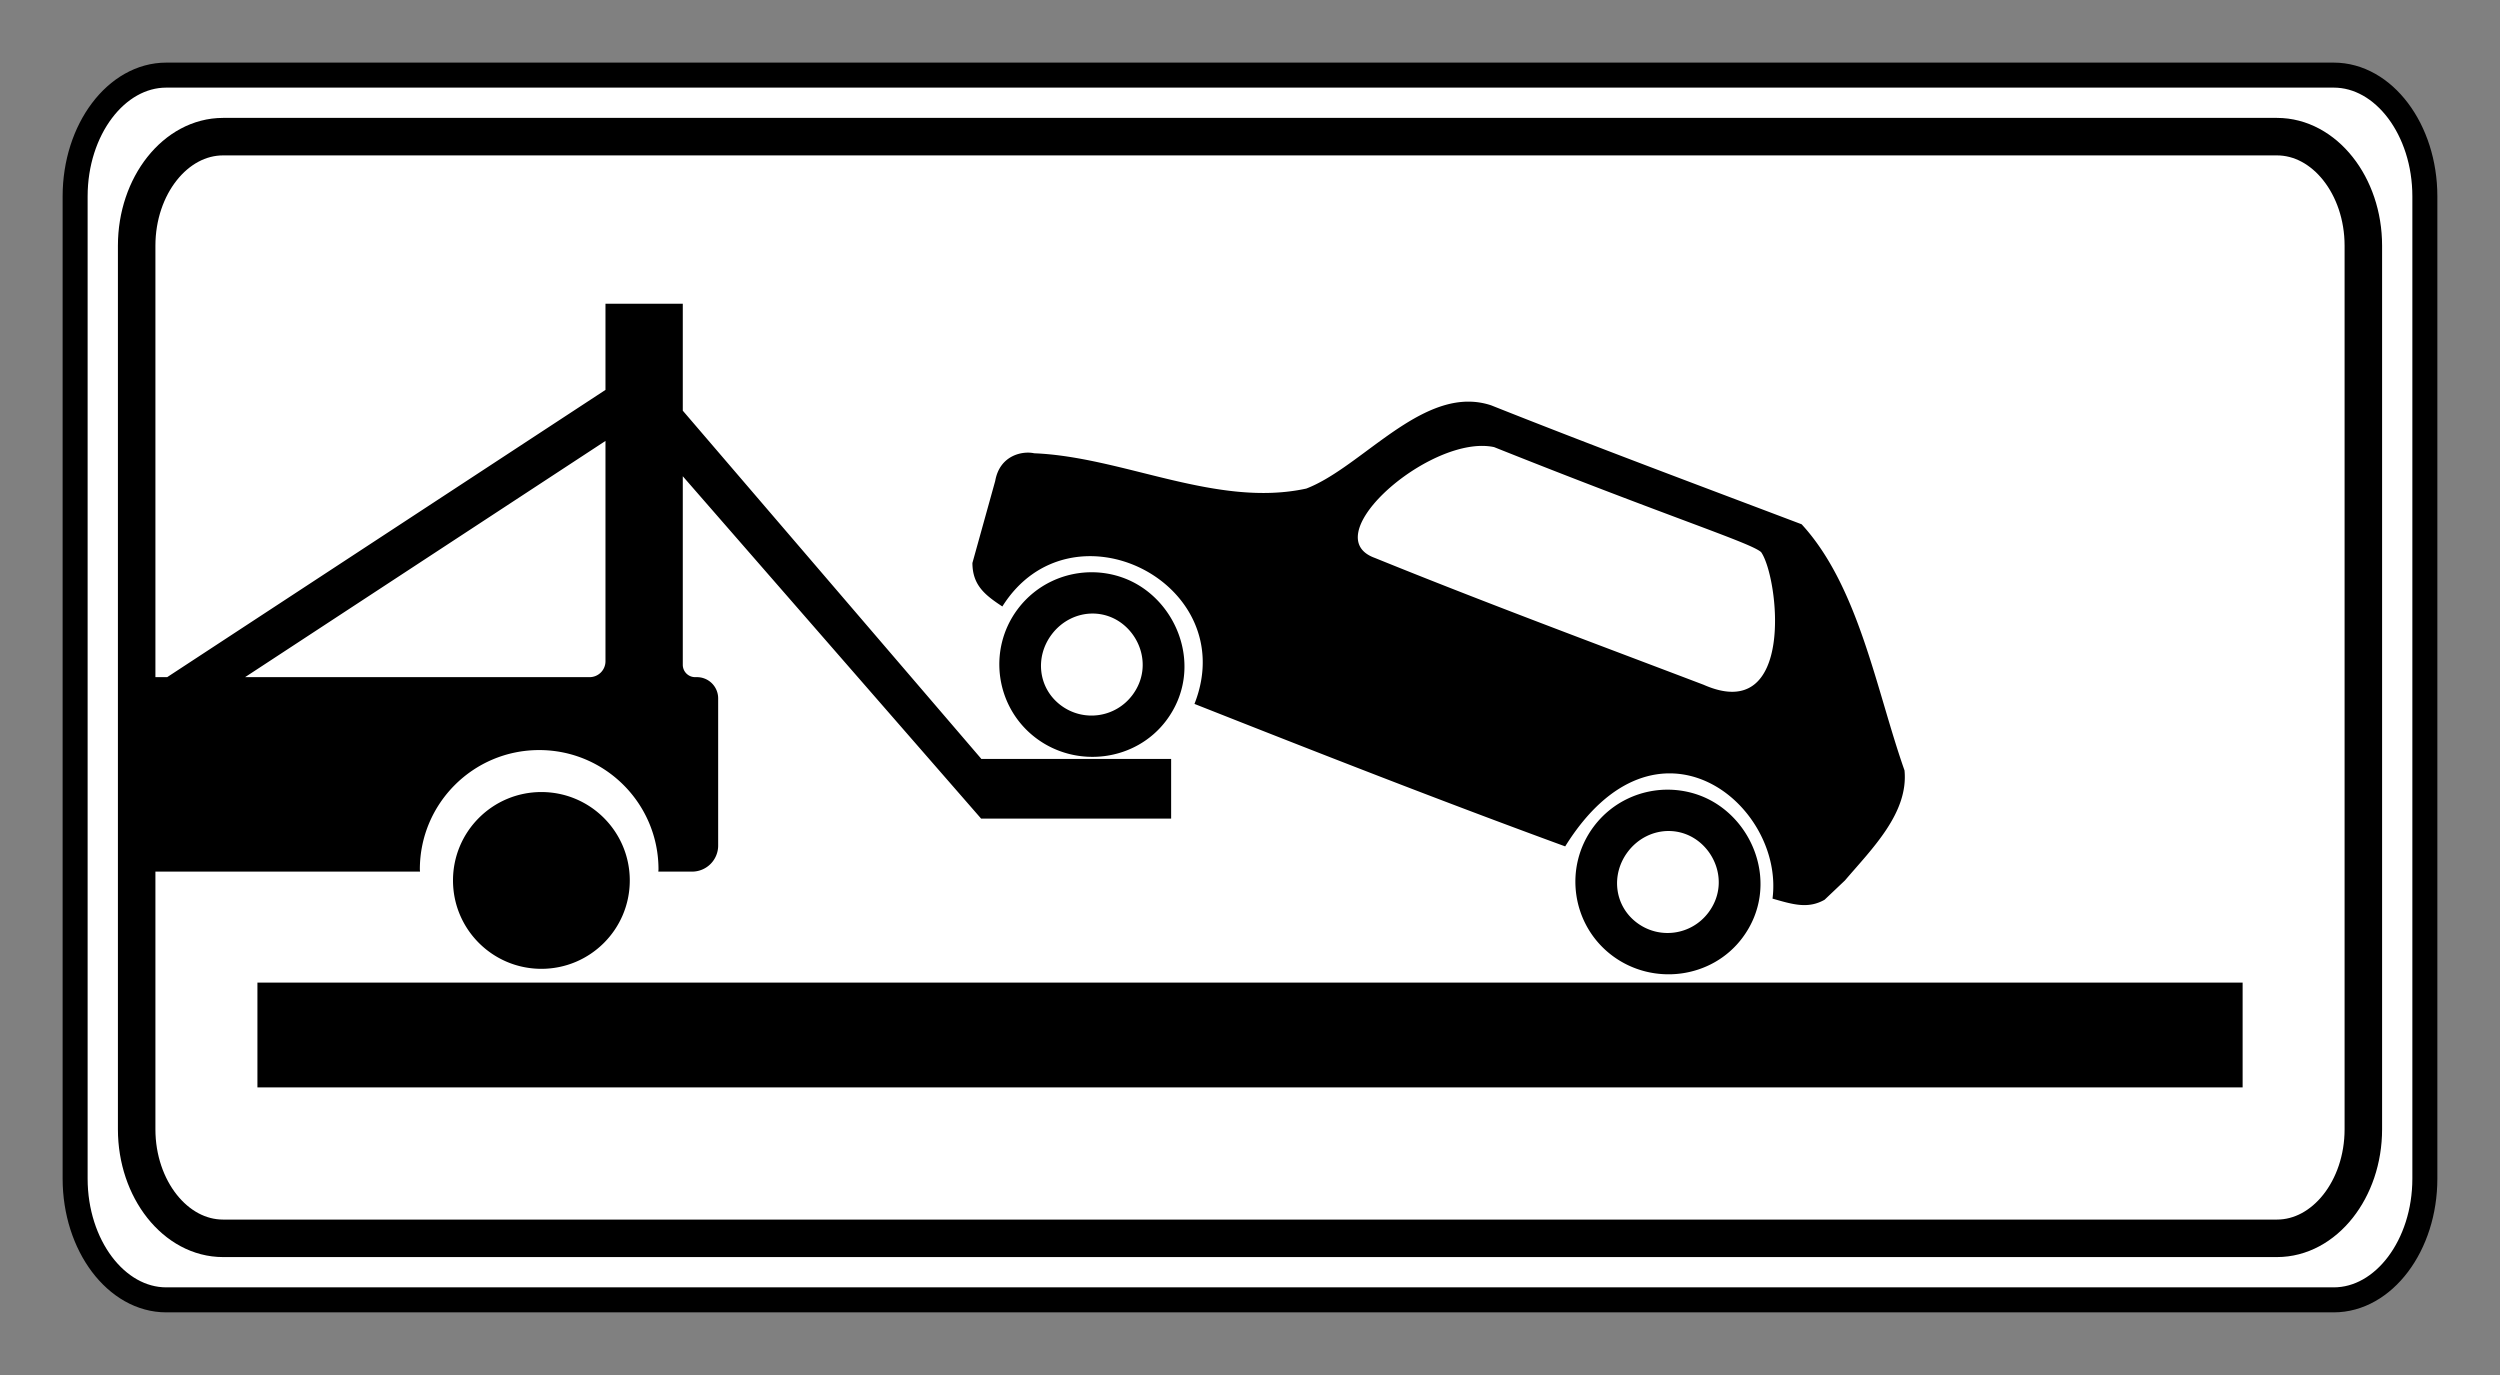
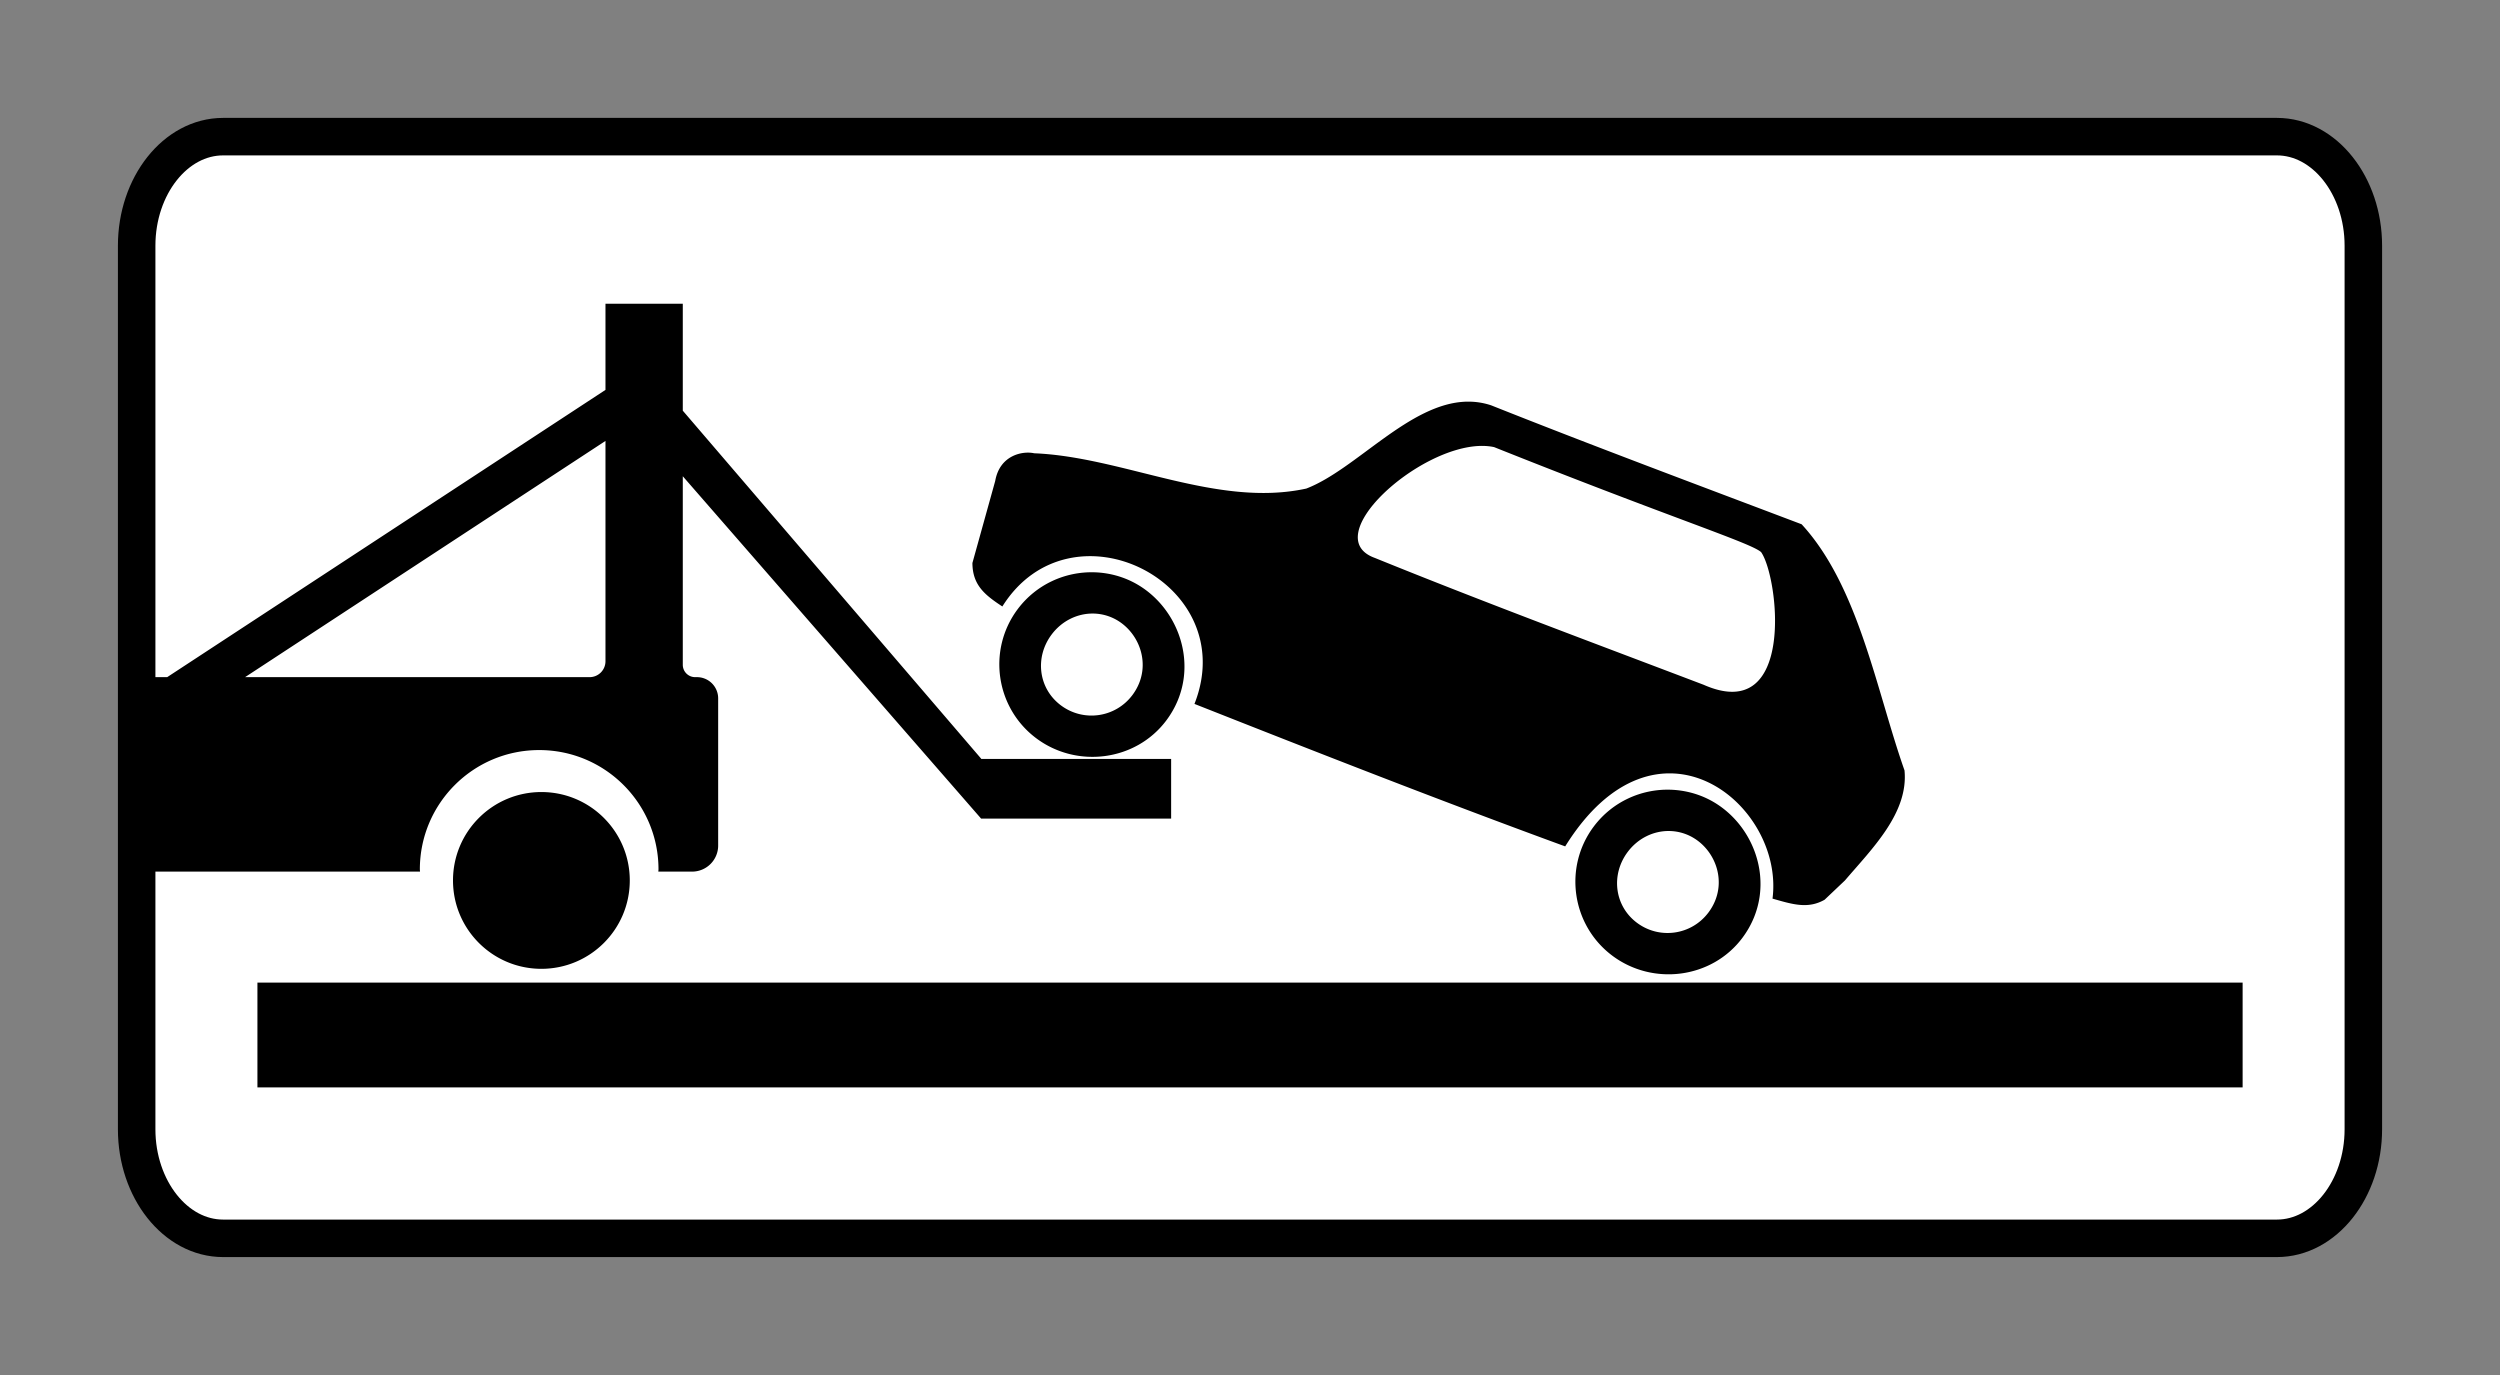
<svg xmlns="http://www.w3.org/2000/svg" viewBox="0 0 200 110" height="100%" version="1.0" width="100%" xml:space="preserve">
  <rect x="0" y="0" width="200" height="110" fill="#808080" stroke="none" />
  <g transform="rotate(-90,-20.009,502.385)">
-     <path class="fil2 str0" d="M 476.367,535.697 V 709.091 c 0,4.011 -4.364,7.292 -9.697,7.292 h -78.585 c -5.334,0 -9.698,-3.282 -9.698,-7.292 V 535.697 c 0,-4.012 4.364,-7.293 9.698,-7.293 h 78.585 c 5.333,0 9.697,3.282 9.697,7.293 z" style="fill:#ffffff;fill-rule:evenodd;stroke:#000000;stroke-width:2;stroke-dasharray:none" />
    <path class="fil2 str0" d="m 471.444,540.238 v 164.313 c 0,3.801 -3.925,6.91 -8.722,6.91 h -70.689 c -4.798,0 -8.723,-3.11 -8.723,-6.91 V 540.238 c 0,-3.802 3.925,-6.911 8.723,-6.911 h 70.689 c 4.797,0 8.722,3.11 8.722,6.911 z" style="fill:#ffffff;fill-rule:evenodd;stroke:#000000;stroke-width:3;stroke-dasharray:none" />
    <path style="display:inline;fill:#000000;fill-opacity:1;fill-rule:evenodd;stroke-width:2.906;stroke-dasharray:none" d="m 48.438,69.297 v 6.895 L 13.375,99.172 h -2.416 v 15.557 h 22.643 c -0.005,-0.059 -0.01,-0.118 -0.014,-0.178 5.64e-4,-5.271 4.274,-9.544 9.545,-9.545 5.272,-5.2e-4 9.546,4.273 9.547,9.545 -0.004,0.059 -0.009,0.119 -0.014,0.178 h 2.701 a 2.086,2.086 0 0 0 2.086,-2.086 V 100.869 A 1.697,1.697 0 0 0 55.756,99.172 H 55.611 A 0.989,0.989 0 0 1 54.623,98.184 V 83.1 l 23.865,27.387 0.006,0.006 v -0.006 h 15.197 v -4.773 H 78.494 v -0.018 L 54.623,77.854 v -8.557 z m 68.881,7.836 c -4.571,0.116 -8.848,5.43 -12.816,6.953 -7.171,1.559 -14.654,-2.54 -21.771,-2.824 -0.906,-0.204 -2.748,0.135 -3.115,2.213 l -1.824,6.564 c 0.008,1.776 0.998,2.561 2.395,3.479 5.493,-8.753 19.186,-1.89 15.369,7.795 9.852,3.892 19.709,7.758 29.658,11.398 7.311,-11.75 17.559,-3.368 16.586,4.178 1.622,0.467 2.841,0.842 4.166,0.09 l 1.629,-1.545 c 2.182,-2.553 5.094,-5.407 4.764,-8.803 -2.249,-6.379 -3.655,-14.715 -8.229,-19.689 -8.291,-3.14 -16.596,-6.236 -24.834,-9.514 -0.665,-0.222 -1.324,-0.311 -1.977,-0.295 z M 48.438,80.275 v 17.627 a 1.27,1.27 0 0 1 -1.27,1.27 h -27.562 z m 70.105,0.398 c 0.343,-0.002 0.673,0.029 0.986,0.096 14.265,5.701 20.53,7.653 21.361,8.402 1.412,2.016 2.769,13.863 -4.6,10.611 -8.781,-3.338 -17.59,-6.611 -26.295,-10.145 -4.592,-1.646 3.405,-8.939 8.547,-8.965 z M 87.518,90.783 c -2.308,-0.058 -4.61,0.962 -6.098,2.943 -2.441,3.252 -1.781,7.887 1.471,10.328 3.252,2.441 7.969,1.838 10.41,-1.414 3.128,-4.168 0.876,-9.879 -3.504,-11.436 -0.74,-0.263 -1.51,-0.402 -2.279,-0.422 z m -0.064,3.301 c 0.418,0.005 0.839,0.078 1.244,0.221 2.362,0.833 3.672,3.931 1.891,6.305 -1.358,1.809 -3.913,2.172 -5.723,0.814 -1.809,-1.358 -2.094,-3.853 -0.736,-5.662 0.828,-1.103 2.07,-1.693 3.324,-1.678 z m 46.145,14.092 c -2.307,-0.058 -4.608,0.962 -6.096,2.943 -2.441,3.252 -1.777,7.889 1.475,10.33 3.252,2.441 7.966,1.84 10.406,-1.412 3.125,-4.164 0.882,-9.88 -3.506,-11.439 -0.74,-0.263 -1.51,-0.402 -2.279,-0.422 z m -90.287,0.188 c -3.906,-6.6e-4 -7.073,3.166 -7.072,7.072 4.18e-4,3.905 3.167,7.071 7.072,7.07 3.905,-4.2e-4 7.07,-3.166 7.07,-7.07 6.64e-4,-3.905 -3.165,-7.072 -7.07,-7.072 z m 90.227,3.117 c 0.418,0.005 0.837,0.078 1.242,0.221 2.36,0.832 3.675,3.925 1.893,6.301 -1.358,1.809 -3.913,2.174 -5.723,0.816 -1.809,-1.358 -2.092,-3.855 -0.734,-5.664 0.828,-1.103 2.069,-1.69 3.322,-1.674 z m -112.945,12.125 v 8.387 h 158.816 v -8.387 z" transform="rotate(90,2.491,524.885)" />
  </g>
</svg>